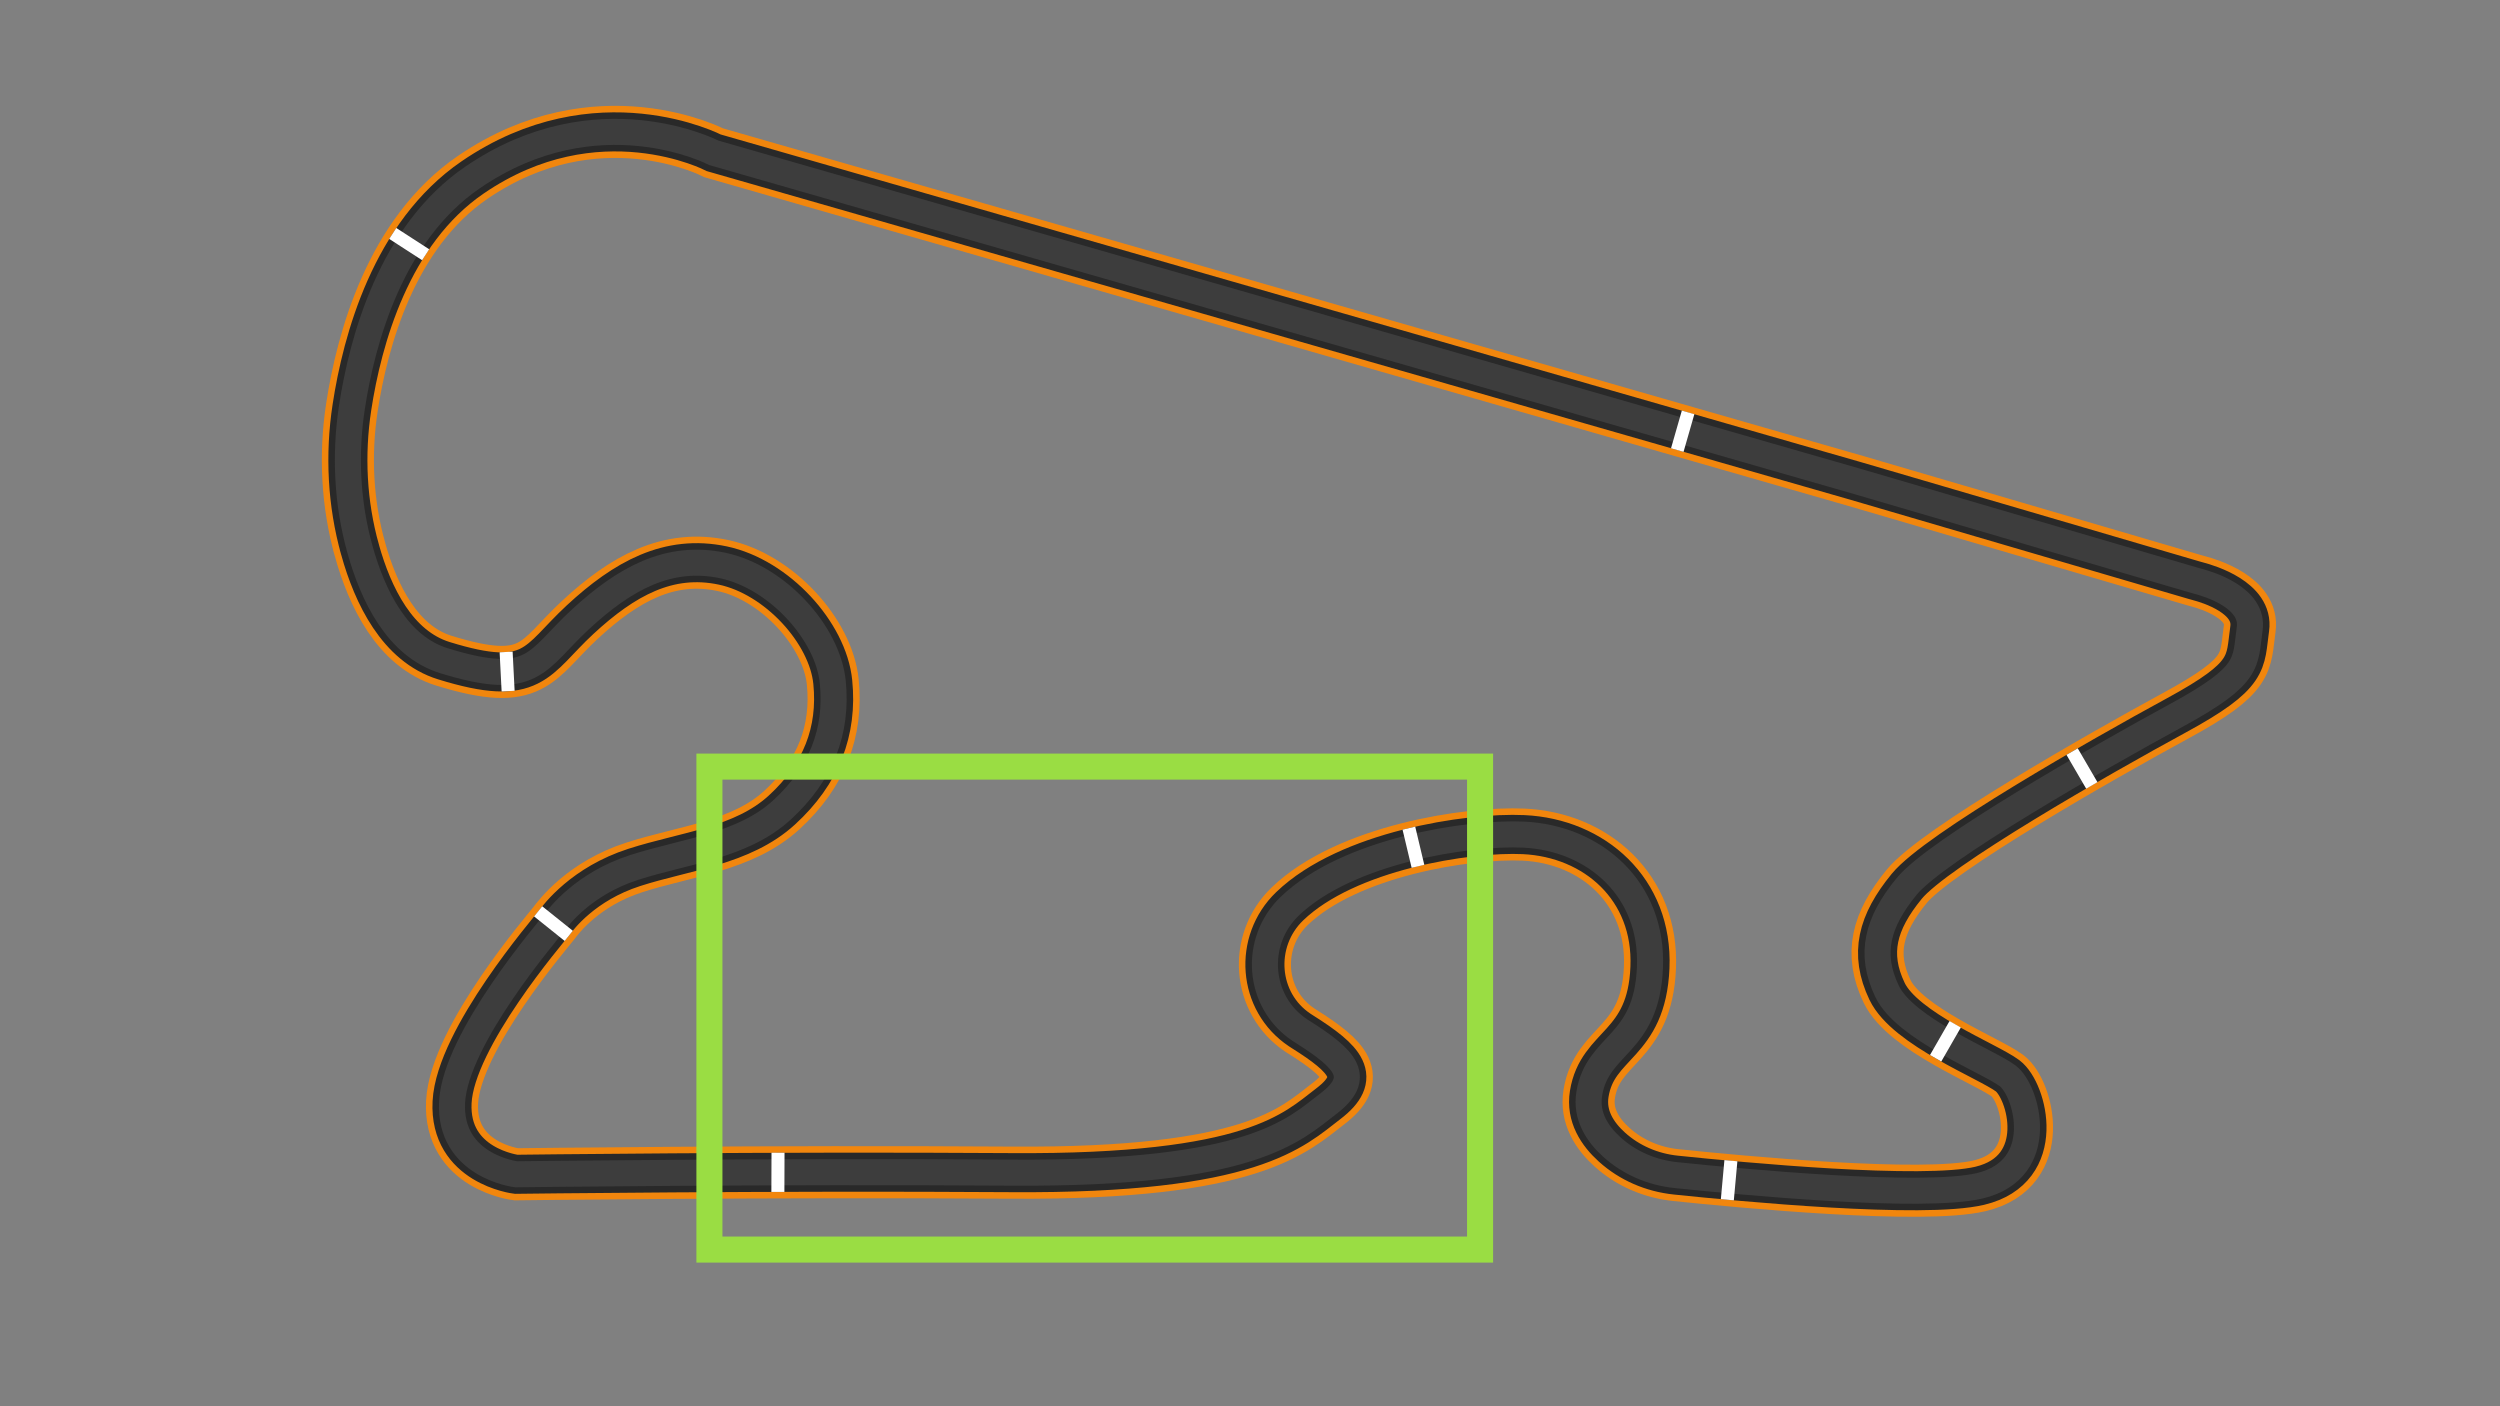
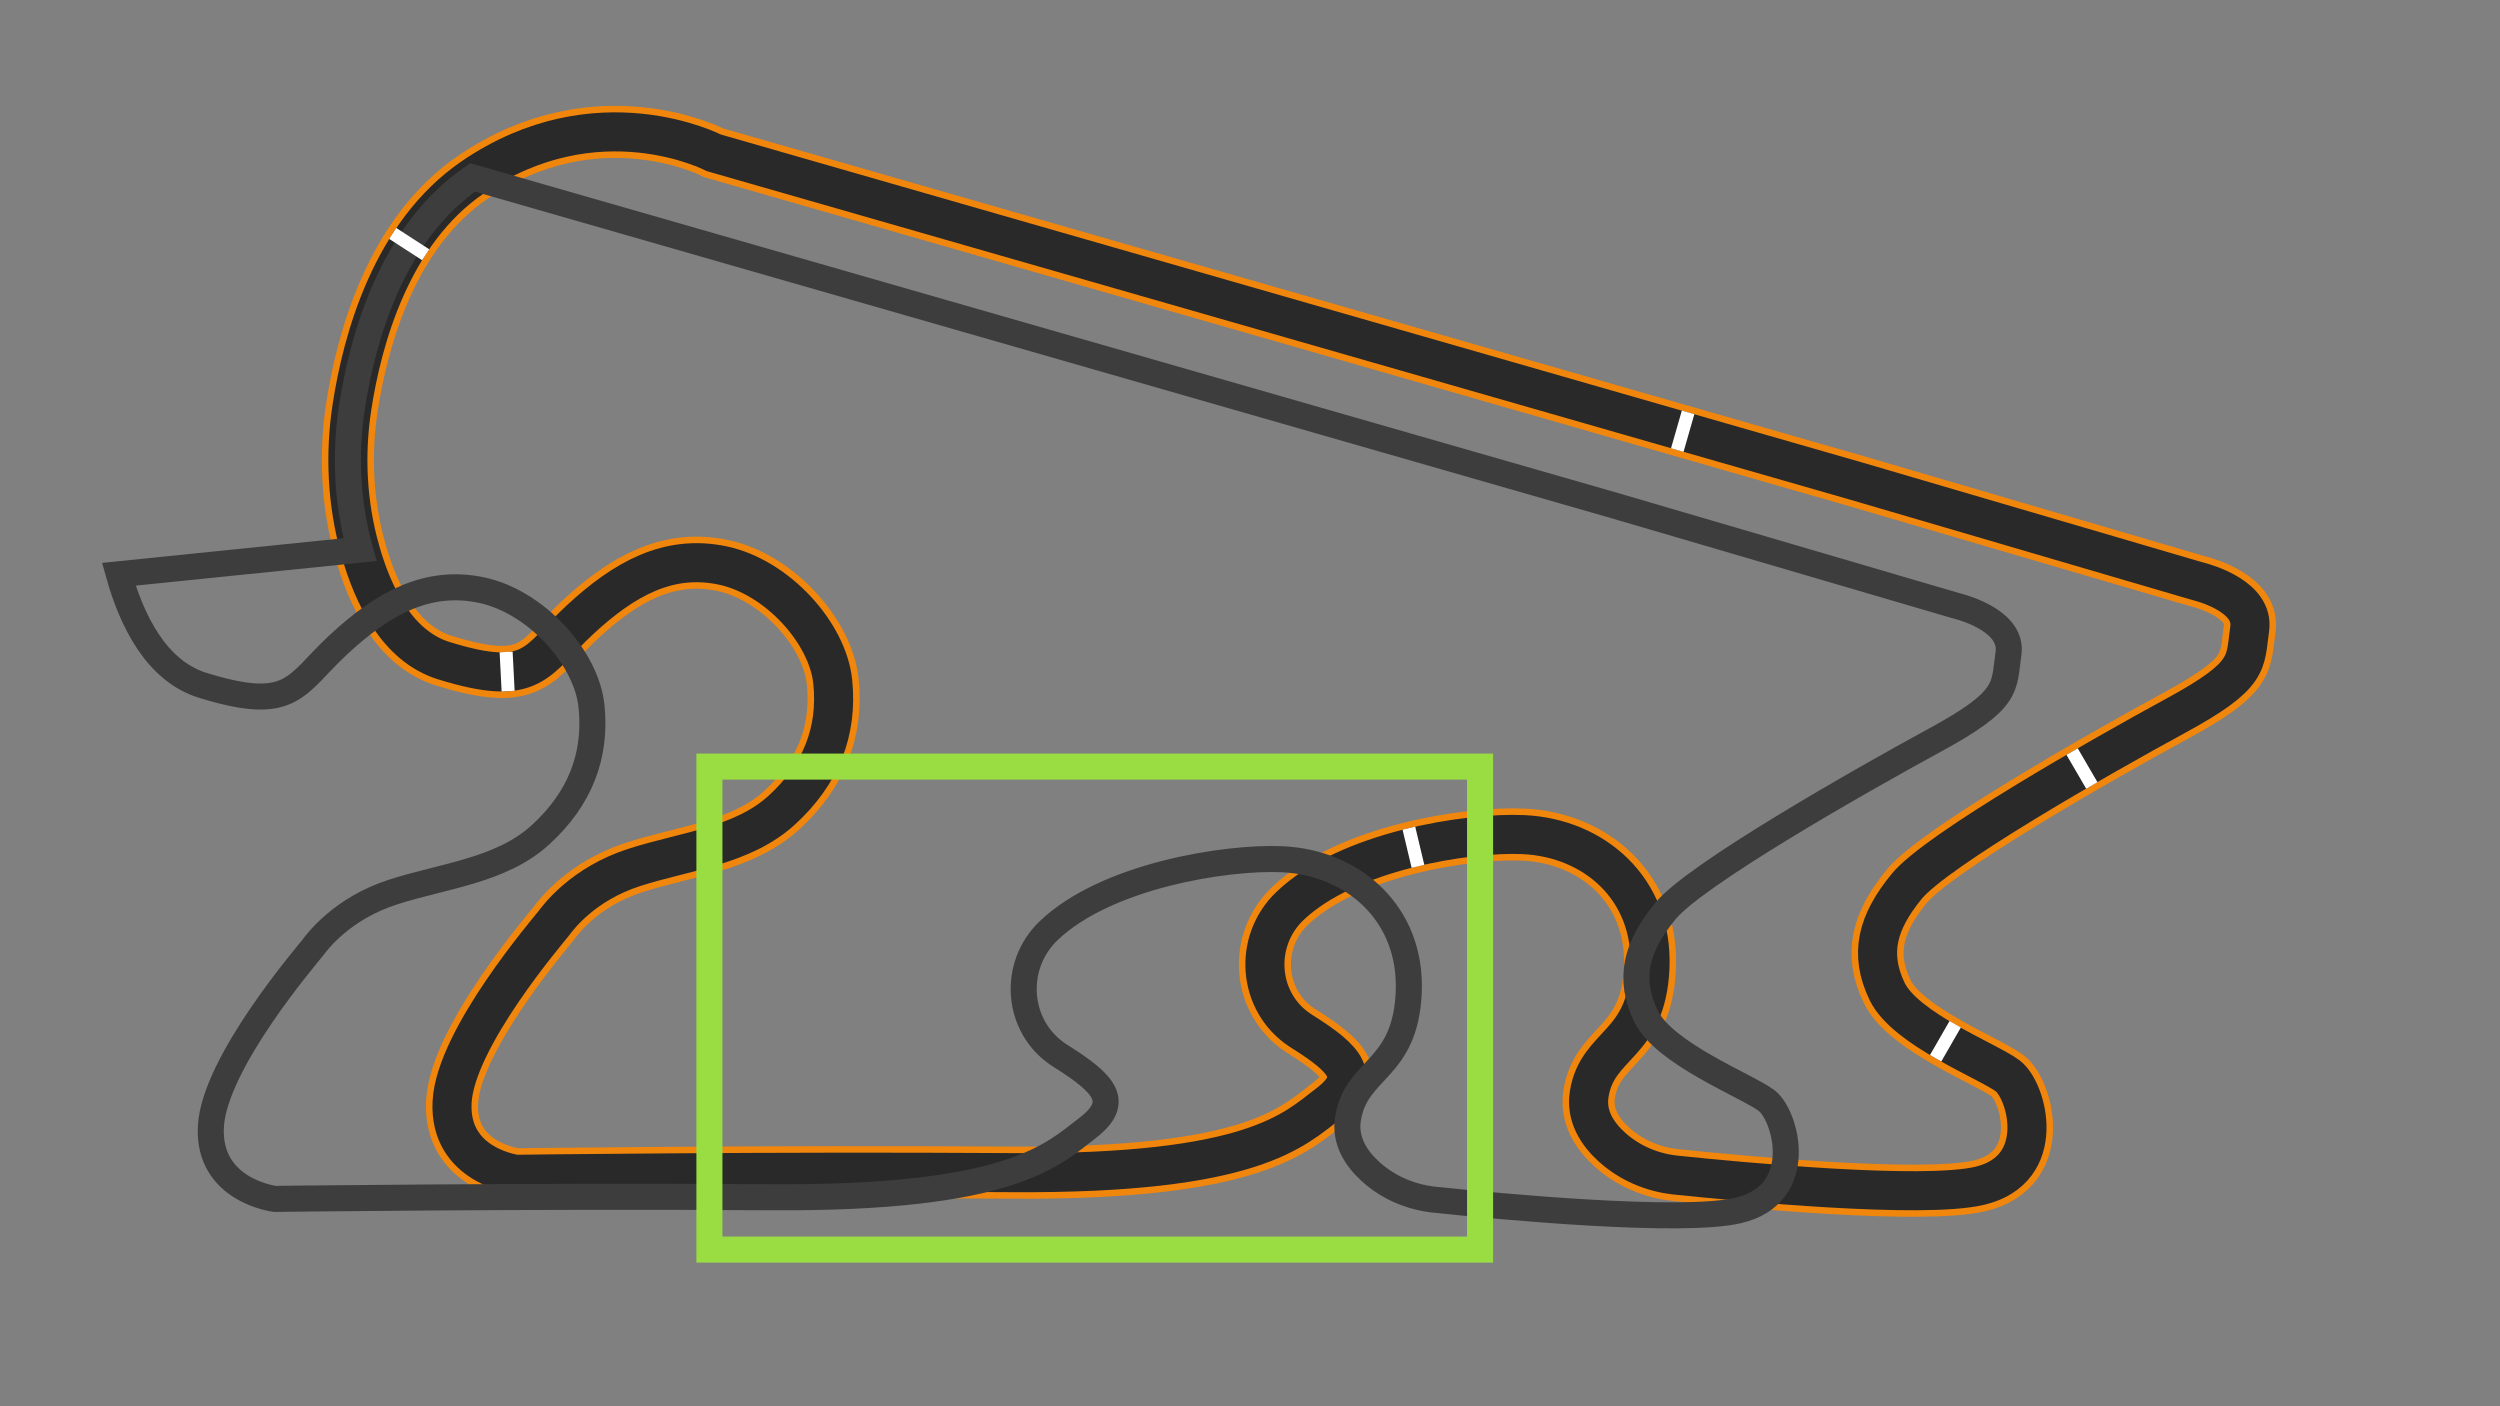
<svg xmlns="http://www.w3.org/2000/svg" style="fill-rule:evenodd;clip-rule:evenodd;stroke-miterlimit:10;" xml:space="preserve" version="1.1" viewBox="0 0 1920 1080" height="100%" width="100%">
  <rect x="0" y="0" width="1920" height="1080" fill="#808080" stroke="none" />
  <g id="Layer-1">
    <path style="fill:none;fill-rule:nonzero;stroke:#f1860d;stroke-width:40px;" d="M276.498,422.119c-9.933,-35.525 -11.795,-72.805 -6.228,-109.27c7.903,-51.769 30.143,-133.79 92.685,-176.582c95.776,-65.531 185.252,-18.903 185.252,-18.903l877.111,252.044l259.81,76.193c1.184,0.348 2.368,0.678 3.562,0.993c7.15,1.883 42.48,12.433 39.08,36.233c-3.781,26.464 1.26,35.286 -56.709,66.792c-57.97,31.504 -183.993,103.337 -206.676,131.062c-22.684,27.725 -28.986,51.669 -15.123,80.654c13.863,28.985 77.504,53.559 92.626,64.901c15.123,11.342 31.506,71.833 -21.423,84.434c-43.383,10.329 -184.128,-3.047 -233.487,-8.208c-18.2,-1.903 -35.506,-9.254 -49.072,-21.536c-11.067,-10.021 -20.13,-23.736 -17.373,-40.828c6.301,-39.066 44.108,-36.546 46.628,-97.036c2.521,-60.49 -42.848,-99.558 -97.037,-102.078c-42.689,-1.986 -135.43,12.453 -179.648,55.019c-28.087,27.037 -24.706,73.417 7.729,95.048c0.586,0.39 1.182,0.776 1.79,1.159c34.025,21.424 46.628,35.286 20.163,55.45c-26.465,20.164 -57.97,54.189 -243.222,52.929c-185.251,-1.261 -380.585,1.26 -380.585,1.26c0,-0 -51.669,-6.301 -49.149,-55.449c2.521,-49.149 74.353,-132.323 78.134,-137.364c3.781,-5.041 22.683,-30.246 61.75,-42.847c39.067,-12.603 83.175,-16.383 113.42,-44.109c30.245,-27.724 42.847,-60.49 39.067,-98.296c-3.781,-37.807 -42.847,-80.654 -84.435,-89.476c-41.587,-8.821 -75.613,10.082 -109.639,41.588c-34.025,31.505 -35.286,52.929 -104.598,31.505c-35.739,-11.047 -54.557,-50.07 -64.403,-85.282Z" />
    <path style="fill:none;fill-rule:nonzero;stroke:#292929;stroke-width:30px;" d="M276.498,422.119c-9.933,-35.525 -11.795,-72.805 -6.228,-109.27c7.903,-51.769 30.143,-133.79 92.685,-176.582c95.776,-65.531 185.252,-18.903 185.252,-18.903l877.111,252.044l259.81,76.193c1.184,0.348 2.368,0.678 3.562,0.993c7.15,1.883 42.48,12.433 39.08,36.233c-3.781,26.464 1.26,35.286 -56.709,66.792c-57.97,31.504 -183.993,103.337 -206.676,131.062c-22.684,27.725 -28.986,51.669 -15.123,80.654c13.863,28.985 77.504,53.559 92.626,64.901c15.123,11.342 31.506,71.833 -21.423,84.434c-43.383,10.329 -184.128,-3.047 -233.487,-8.208c-18.2,-1.903 -35.506,-9.254 -49.072,-21.536c-11.067,-10.021 -20.13,-23.736 -17.373,-40.828c6.301,-39.066 44.108,-36.546 46.628,-97.036c2.521,-60.49 -42.848,-99.558 -97.037,-102.078c-42.689,-1.986 -135.43,12.453 -179.648,55.019c-28.087,27.037 -24.706,73.417 7.729,95.048c0.586,0.39 1.182,0.776 1.79,1.159c34.025,21.424 46.628,35.286 20.163,55.45c-26.465,20.164 -57.97,54.189 -243.222,52.929c-185.251,-1.261 -380.585,1.26 -380.585,1.26c0,-0 -51.669,-6.301 -49.149,-55.449c2.521,-49.149 74.353,-132.323 78.134,-137.364c3.781,-5.041 22.683,-30.246 61.75,-42.847c39.067,-12.603 83.175,-16.383 113.42,-44.109c30.245,-27.724 42.847,-60.49 39.067,-98.296c-3.781,-37.807 -42.847,-80.654 -84.435,-89.476c-41.587,-8.821 -75.613,10.082 -109.639,41.588c-34.025,31.505 -35.286,52.929 -104.598,31.505c-35.739,-11.047 -54.557,-50.07 -64.403,-85.282Z" />
-     <path style="fill:none;fill-rule:nonzero;stroke:#3d3d3d;stroke-width:20px;" d="M276.498,422.119c-9.933,-35.525 -11.795,-72.805 -6.228,-109.27c7.903,-51.769 30.143,-133.79 92.685,-176.582c95.776,-65.531 185.252,-18.903 185.252,-18.903l877.111,252.044l259.81,76.193c1.184,0.348 2.368,0.678 3.562,0.993c7.15,1.883 42.48,12.433 39.08,36.233c-3.781,26.464 1.26,35.286 -56.709,66.792c-57.97,31.504 -183.993,103.337 -206.676,131.062c-22.684,27.725 -28.986,51.669 -15.123,80.654c13.863,28.985 77.504,53.559 92.626,64.901c15.123,11.342 31.506,71.833 -21.423,84.434c-43.383,10.329 -184.128,-3.047 -233.487,-8.208c-18.2,-1.903 -35.506,-9.254 -49.072,-21.536c-11.067,-10.021 -20.13,-23.736 -17.373,-40.828c6.301,-39.066 44.108,-36.546 46.628,-97.036c2.521,-60.49 -42.848,-99.558 -97.037,-102.078c-42.689,-1.986 -135.43,12.453 -179.648,55.019c-28.087,27.037 -24.706,73.417 7.729,95.048c0.586,0.39 1.182,0.776 1.79,1.159c34.025,21.424 46.628,35.286 20.163,55.45c-26.465,20.164 -57.97,54.189 -243.222,52.929c-185.251,-1.261 -380.585,1.26 -380.585,1.26c0,-0 -51.669,-6.301 -49.149,-55.449c2.521,-49.149 74.353,-132.323 78.134,-137.364c3.781,-5.041 22.683,-30.246 61.75,-42.847c39.067,-12.603 83.175,-16.383 113.42,-44.109c30.245,-27.724 42.847,-60.49 39.067,-98.296c-3.781,-37.807 -42.847,-80.654 -84.435,-89.476c-41.587,-8.821 -75.613,10.082 -109.639,41.588c-34.025,31.505 -35.286,52.929 -104.598,31.505c-35.739,-11.047 -54.557,-50.07 -64.403,-85.282Z" />
+     <path style="fill:none;fill-rule:nonzero;stroke:#3d3d3d;stroke-width:20px;" d="M276.498,422.119c-9.933,-35.525 -11.795,-72.805 -6.228,-109.27c7.903,-51.769 30.143,-133.79 92.685,-176.582l877.111,252.044l259.81,76.193c1.184,0.348 2.368,0.678 3.562,0.993c7.15,1.883 42.48,12.433 39.08,36.233c-3.781,26.464 1.26,35.286 -56.709,66.792c-57.97,31.504 -183.993,103.337 -206.676,131.062c-22.684,27.725 -28.986,51.669 -15.123,80.654c13.863,28.985 77.504,53.559 92.626,64.901c15.123,11.342 31.506,71.833 -21.423,84.434c-43.383,10.329 -184.128,-3.047 -233.487,-8.208c-18.2,-1.903 -35.506,-9.254 -49.072,-21.536c-11.067,-10.021 -20.13,-23.736 -17.373,-40.828c6.301,-39.066 44.108,-36.546 46.628,-97.036c2.521,-60.49 -42.848,-99.558 -97.037,-102.078c-42.689,-1.986 -135.43,12.453 -179.648,55.019c-28.087,27.037 -24.706,73.417 7.729,95.048c0.586,0.39 1.182,0.776 1.79,1.159c34.025,21.424 46.628,35.286 20.163,55.45c-26.465,20.164 -57.97,54.189 -243.222,52.929c-185.251,-1.261 -380.585,1.26 -380.585,1.26c0,-0 -51.669,-6.301 -49.149,-55.449c2.521,-49.149 74.353,-132.323 78.134,-137.364c3.781,-5.041 22.683,-30.246 61.75,-42.847c39.067,-12.603 83.175,-16.383 113.42,-44.109c30.245,-27.724 42.847,-60.49 39.067,-98.296c-3.781,-37.807 -42.847,-80.654 -84.435,-89.476c-41.587,-8.821 -75.613,10.082 -109.639,41.588c-34.025,31.505 -35.286,52.929 -104.598,31.505c-35.739,-11.047 -54.557,-50.07 -64.403,-85.282Z" />
    <rect style="fill:none;stroke:#9add43;stroke-width:20px;stroke-linecap:square;stroke-miterlimit:1.5;" height="370.929" width="591.863" y="588.745" x="544.837" />
  </g>
  <g id="Segments">
    <path style="fill:none;fill-rule:nonzero;stroke:#fff;stroke-width:10px;" d="M1288.15,345.657l8.31,-28.945" />
    <path style="fill:none;fill-rule:nonzero;stroke:#fff;stroke-width:10px;" d="M1606.53,603.233l-15.154,-26.023" />
    <path style="fill:none;fill-rule:nonzero;stroke:#fff;stroke-width:10px;" d="M1486.57,812.744l15.012,-26.106" />
-     <path style="fill:none;fill-rule:nonzero;stroke:#fff;stroke-width:10px;" d="M1326.6,921.4l2.73,-29.99" />
    <path style="fill:none;fill-rule:nonzero;stroke:#fff;stroke-width:10px;" d="M1089,665.322l-6.979,-29.294" />
-     <path style="fill:none;fill-rule:nonzero;stroke:#fff;stroke-width:10px;" d="M597.413,915.411l0.105,-30.114" />
-     <path style="fill:none;fill-rule:nonzero;stroke:#fff;stroke-width:10px;" d="M436.8,718.749l-23.502,-18.828" />
    <path style="fill:none;fill-rule:nonzero;stroke:#fff;stroke-width:10px;" d="M390.239,530.8l-1.535,-30.075" />
    <path style="fill:none;fill-rule:nonzero;stroke:#fff;stroke-width:10px;" d="M326.908,195.641l-25.284,-16.357" />
  </g>
</svg>